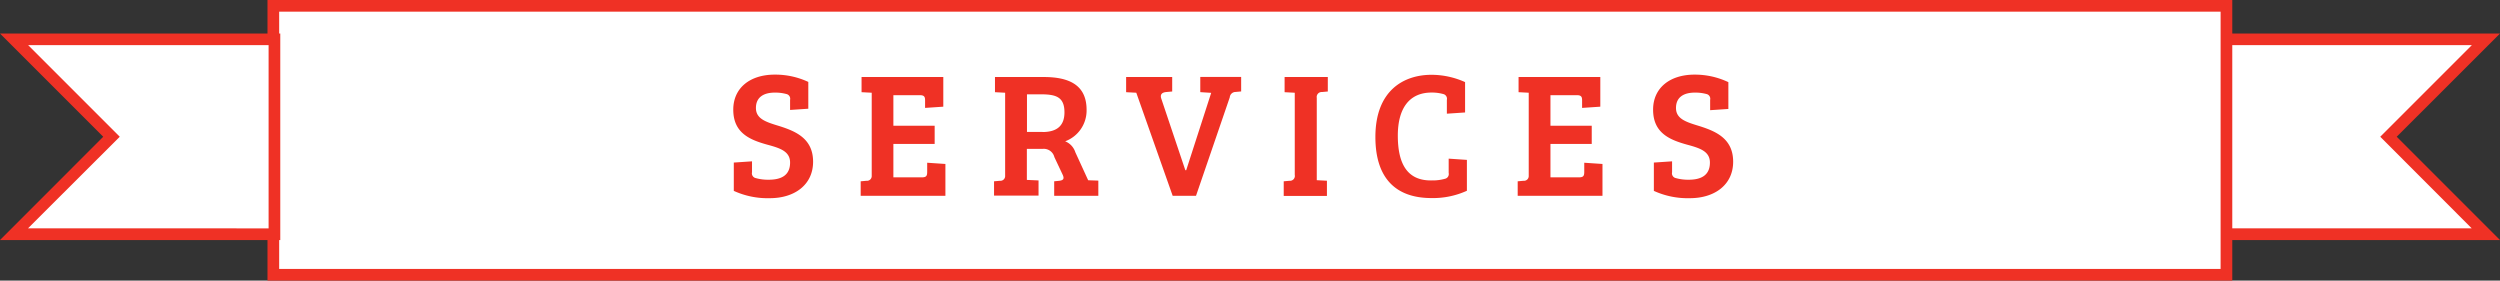
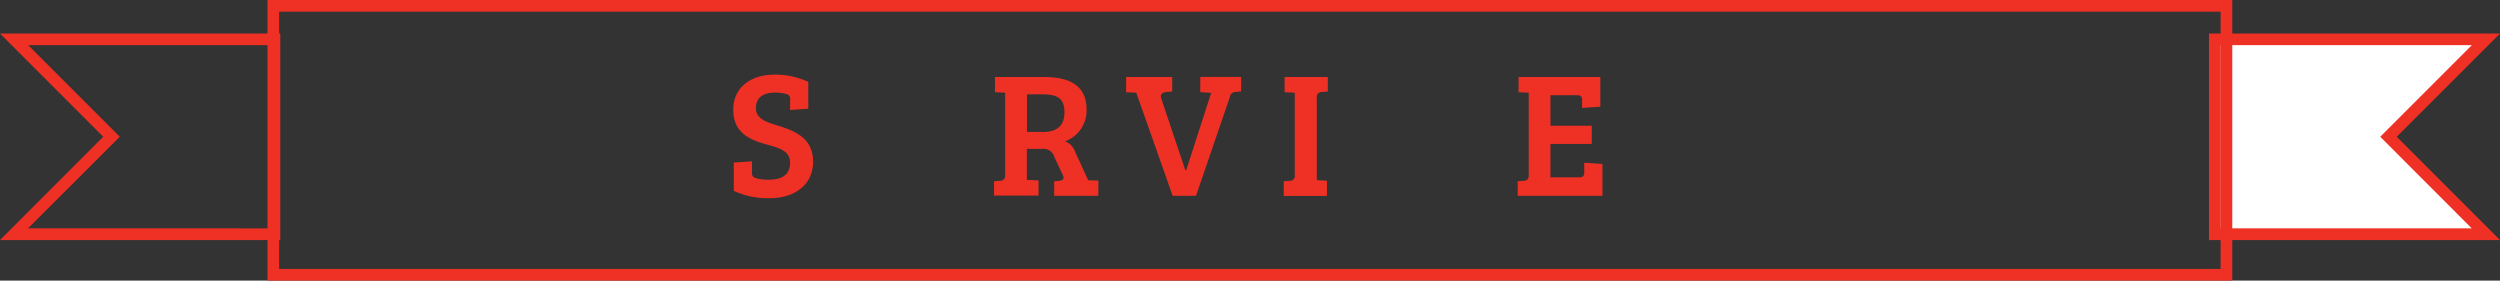
<svg xmlns="http://www.w3.org/2000/svg" id="Layer_1" data-name="Layer 1" viewBox="0 0 428.15 48.06">
  <rect x="0" y="0" width="428.15" height="48.06" fill="#333333" stroke="none" />
  <defs>
    <style>.cls-1{fill:#fff;}.cls-2{fill:#ef3125;}</style>
  </defs>
  <title>services-heading</title>
  <polygon class="cls-1" points="409.05 23.42 423.38 9.09 425.74 6.74 379.31 6.74 379.31 8.01 379.31 9.09 379.31 37.75 379.31 39.09 379.31 40.11 425.74 40.11 423.38 37.75 409.05 23.42" />
  <path class="cls-2" d="M440.15,41.11H390.31V5.74h49.84L422.46,23.42Zm-47.84-2h43L419.64,23.42,435.33,7.73h-43V39.11Z" transform="translate(-12)" />
-   <polygon class="cls-1" points="46.81 1 46.81 3.05 46.81 3.98 46.81 42.88 46.81 44.16 46.81 47.06 381.3 47.06 381.3 44.29 381.3 42.88 381.3 3.98 381.3 2.69 381.3 1 46.81 1" />
  <path class="cls-2" d="M394.3,48.06H57.81V0H394.3V48.06Zm-334.49-2H392.3V2H59.81V46.07Z" transform="translate(-12)" />
-   <polygon class="cls-1" points="2.41 6.74 4.77 9.09 19.09 23.42 4.77 37.75 2.41 40.11 47.03 40.11 47.03 37.75 47.03 9.09 47.03 8.01 47.03 6.74 2.41 6.74" />
  <path class="cls-2" d="M60,41.11H12L29.68,23.42,12,5.74H60V41.11Zm-43.21-2H58V7.73H16.82L32.51,23.42Z" transform="translate(-12)" />
  <path class="cls-2" d="M147.31,27.84c0-1.93-1.74-2.48-3.89-3.06-3-.83-5.84-2-5.84-6,0-3.73,2.88-6,7.1-6a13.35,13.35,0,0,1,5.75,1.25v4.59l-3.12.21V17.1a0.83,0.83,0,0,0-.64-1,7.23,7.23,0,0,0-2-.24c-1.8,0-3.21.73-3.21,2.63s1.77,2.42,4.07,3.12c2.78,0.89,5.72,2.14,5.72,6.09s-3.18,6.24-7.4,6.24a13.93,13.93,0,0,1-6.18-1.25V27.84l3.12-.21v1.87a0.83,0.83,0,0,0,.64,1,7.73,7.73,0,0,0,2.2.28C145.66,30.78,147.31,30.13,147.31,27.84Z" transform="translate(-12)" />
-   <path class="cls-2" d="M159.4,33.53V31.05l1-.09a0.81,0.81,0,0,0,.89-0.86V15.88l-1.74-.09v-2.6h14v5.08l-3.12.21V17.25c0-.58-0.06-0.95-0.89-0.95H165v5.23h7.07v3.12H165v5.72h4.93c0.8,0,.86-0.37.86-1V27.87l3.12,0.21v5.45H159.4Z" transform="translate(-12)" />
  <path class="cls-2" d="M182.25,31.05l1-.09a0.81,0.81,0,0,0,.89-0.86V15.88l-1.74-.09v-2.6h8.35c4.5,0,7.34,1.47,7.34,5.63a5.63,5.63,0,0,1-3.67,5.38,3,3,0,0,1,1.74,1.87l2.2,4.8,1.74,0.06v2.6h-7.56V31.05l0.89-.09c0.7-.09.86-0.37,0.58-1l-1.44-3.06a1.87,1.87,0,0,0-1.93-1.41h-2.78v5.32l2,0.09v2.6h-7.62V31.05Zm8.29-8.44c2.6,0,3.76-1.19,3.76-3.37,0-2.75-1.59-3.09-4.19-3.09h-2.23v6.45h2.66Z" transform="translate(-12)" />
  <path class="cls-2" d="M215,29.15h0.15l4.28-13.25-1.87-.12v-2.6h7v2.48l-1,.09a1,1,0,0,0-.95.92l-5.78,16.86h-4L206.6,15.88l-1.74-.09v-2.6h7.89v2.48l-1,.09c-0.67.06-1.1,0.34-.89,1.07Z" transform="translate(-12)" />
  <path class="cls-2" d="M233.71,15.88L232,15.79v-2.6h7.4v2.48l-1,.09a0.85,0.85,0,0,0-.89,1v14.1l1.74,0.09v2.6h-7.4V31.05l1-.09a0.83,0.83,0,0,0,.89-1V15.88Z" transform="translate(-12)" />
-   <path class="cls-2" d="M257.17,15.85c-3.85,0-5.78,2.75-5.78,7.37,0,4.8,1.59,7.77,5.84,7.68a7.81,7.81,0,0,0,2.23-.28,0.83,0.83,0,0,0,.64-1V27.17l3.12,0.21v5.29a14,14,0,0,1-6.06,1.25c-6.21,0-9.61-3.49-9.61-10.46,0-8,4.89-10.65,9.61-10.65a14.06,14.06,0,0,1,5.75,1.25v5.2l-3.12.21V17.1a0.83,0.83,0,0,0-.64-1A7.23,7.23,0,0,0,257.17,15.85Z" transform="translate(-12)" />
  <path class="cls-2" d="M271.92,33.53V31.05l1-.09a0.81,0.81,0,0,0,.89-0.86V15.88l-1.74-.09v-2.6h14v5.08l-3.12.21V17.25c0-.58-0.06-0.95-0.89-0.95h-4.53v5.23h7.07v3.12h-7.07v5.72h4.93c0.8,0,.86-0.37.86-1V27.87l3.12,0.21v5.45H271.92Z" transform="translate(-12)" />
-   <path class="cls-2" d="M304.84,27.84c0-1.93-1.74-2.48-3.89-3.06-3-.83-5.84-2-5.84-6,0-3.73,2.88-6,7.1-6A13.35,13.35,0,0,1,308,14.07v4.59l-3.12.21V17.1a0.83,0.83,0,0,0-.64-1,7.23,7.23,0,0,0-2-.24c-1.81,0-3.21.73-3.21,2.63s1.77,2.42,4.07,3.12c2.78,0.89,5.72,2.14,5.72,6.09s-3.18,6.24-7.4,6.24a13.93,13.93,0,0,1-6.18-1.25V27.84l3.12-.21v1.87a0.83,0.83,0,0,0,.64,1,7.73,7.73,0,0,0,2.2.28C303.18,30.78,304.84,30.13,304.84,27.84Z" transform="translate(-12)" />
</svg>